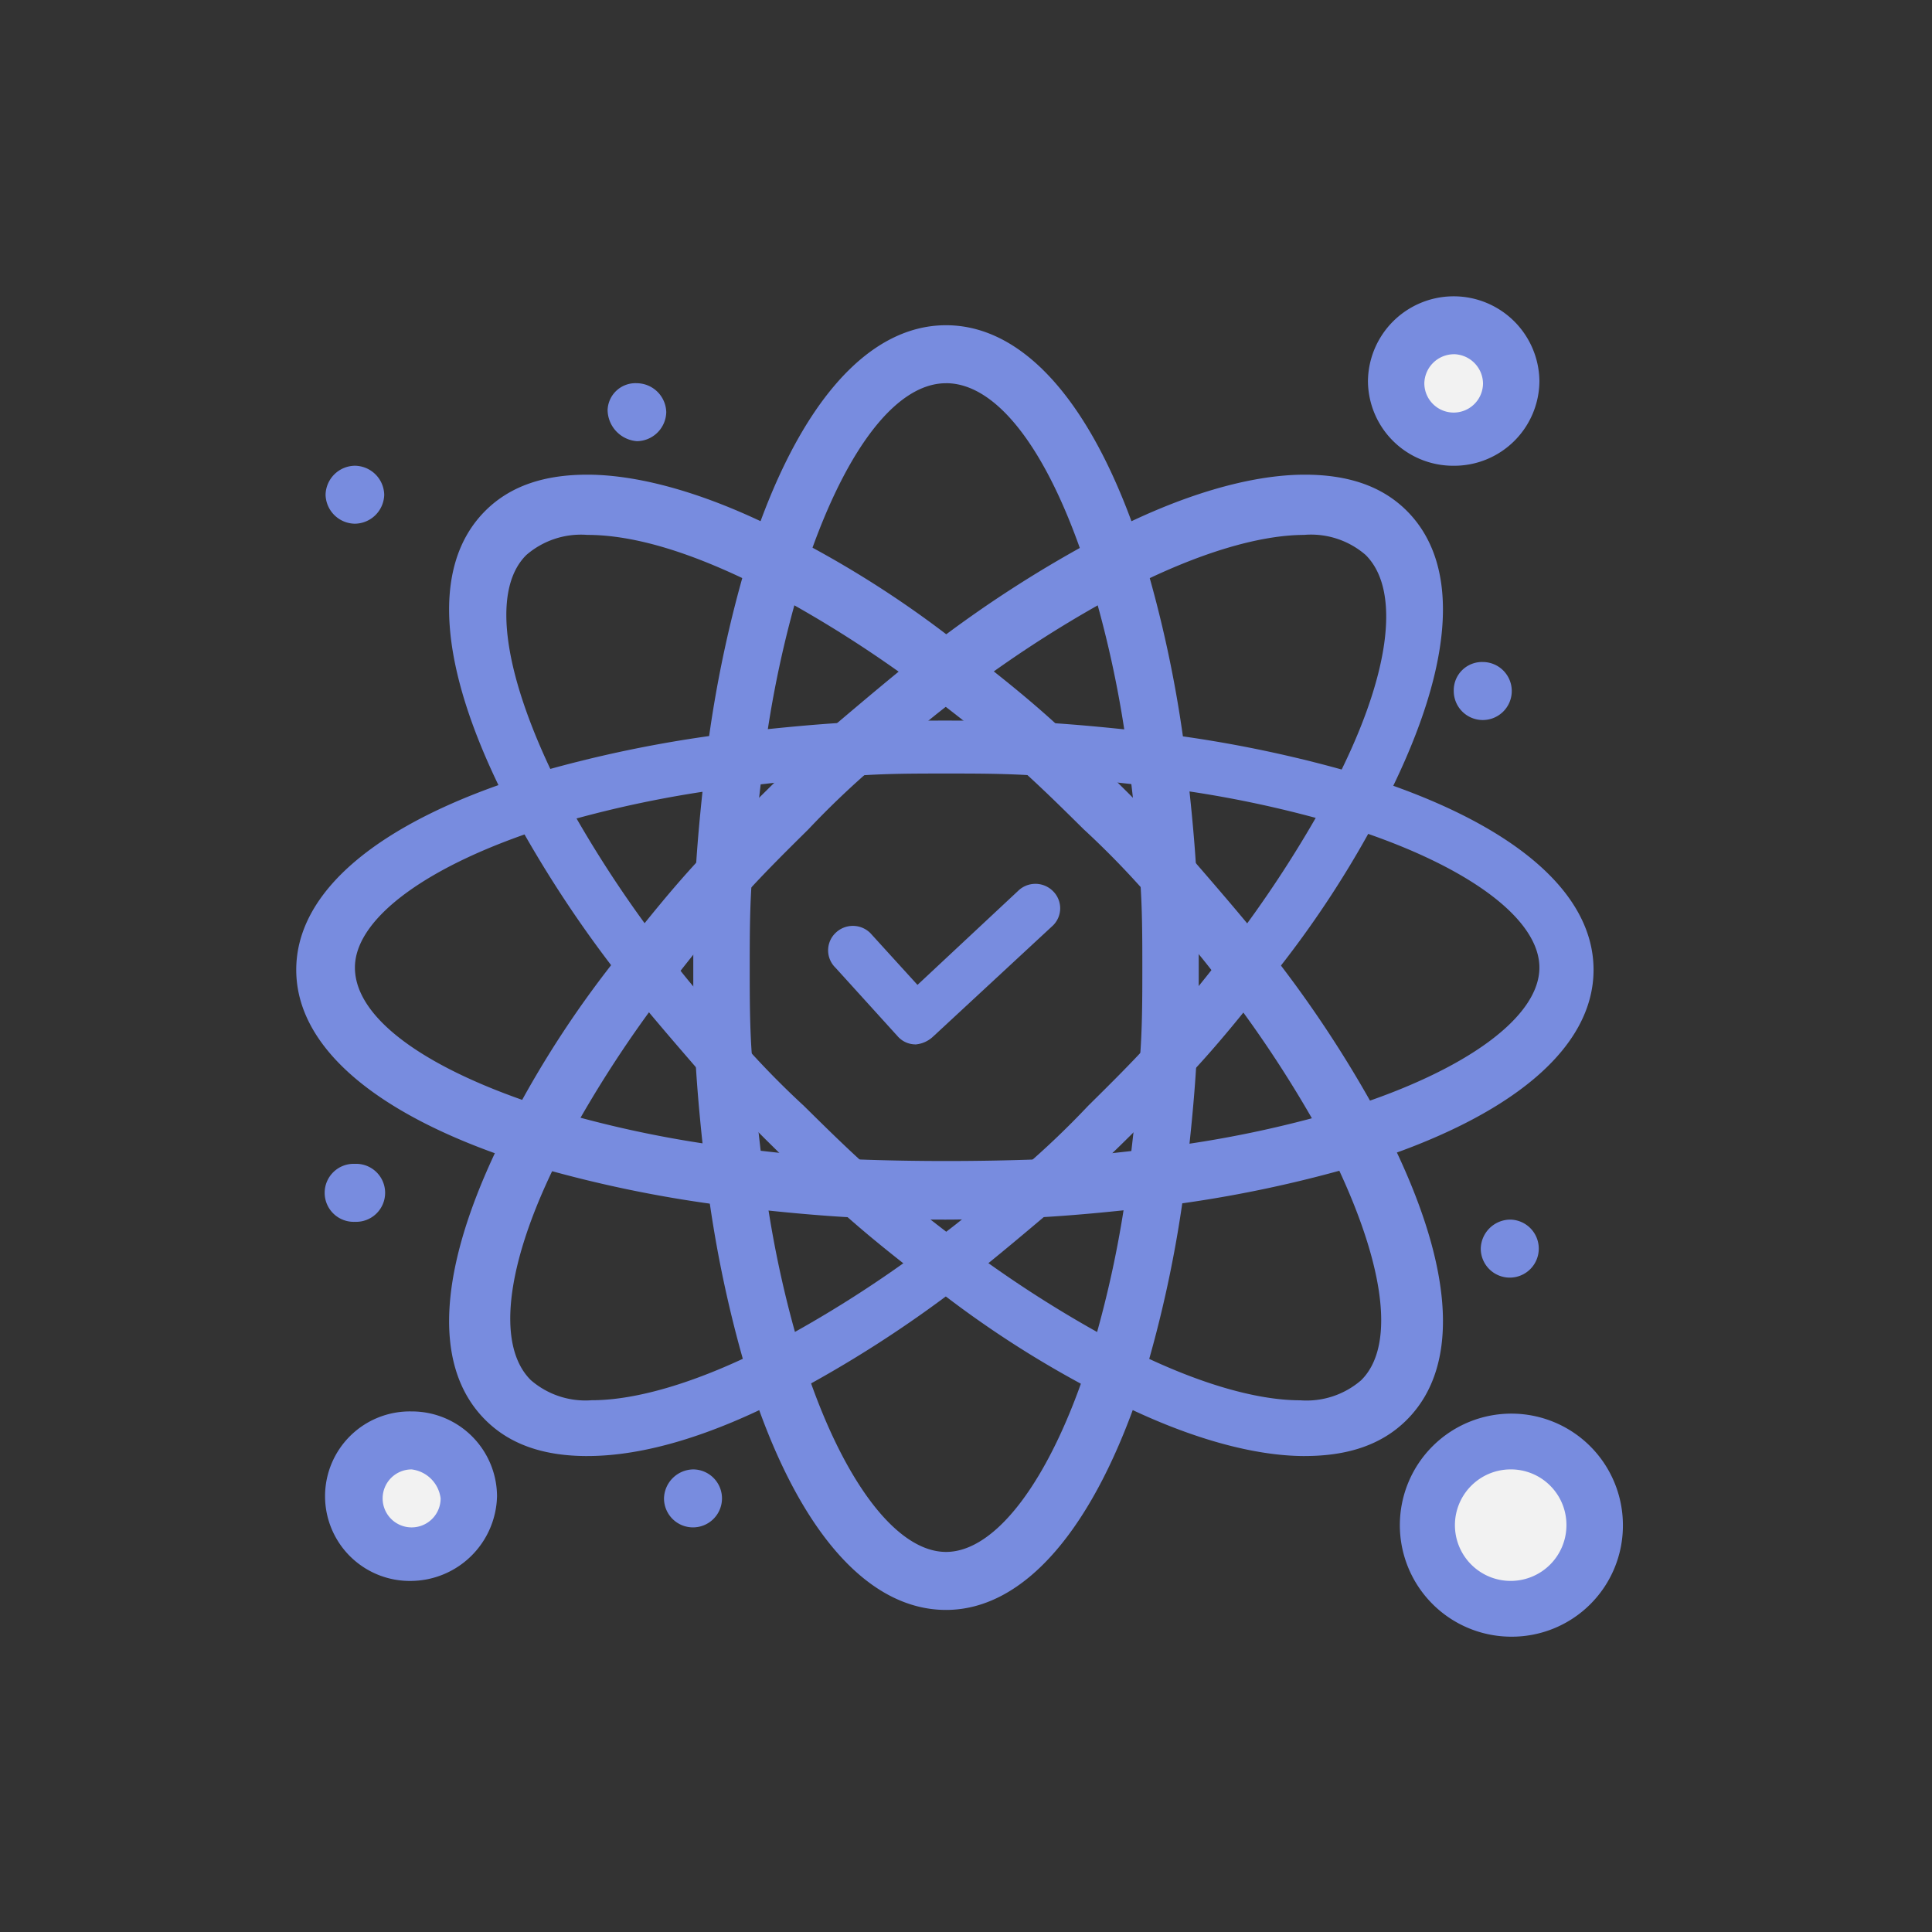
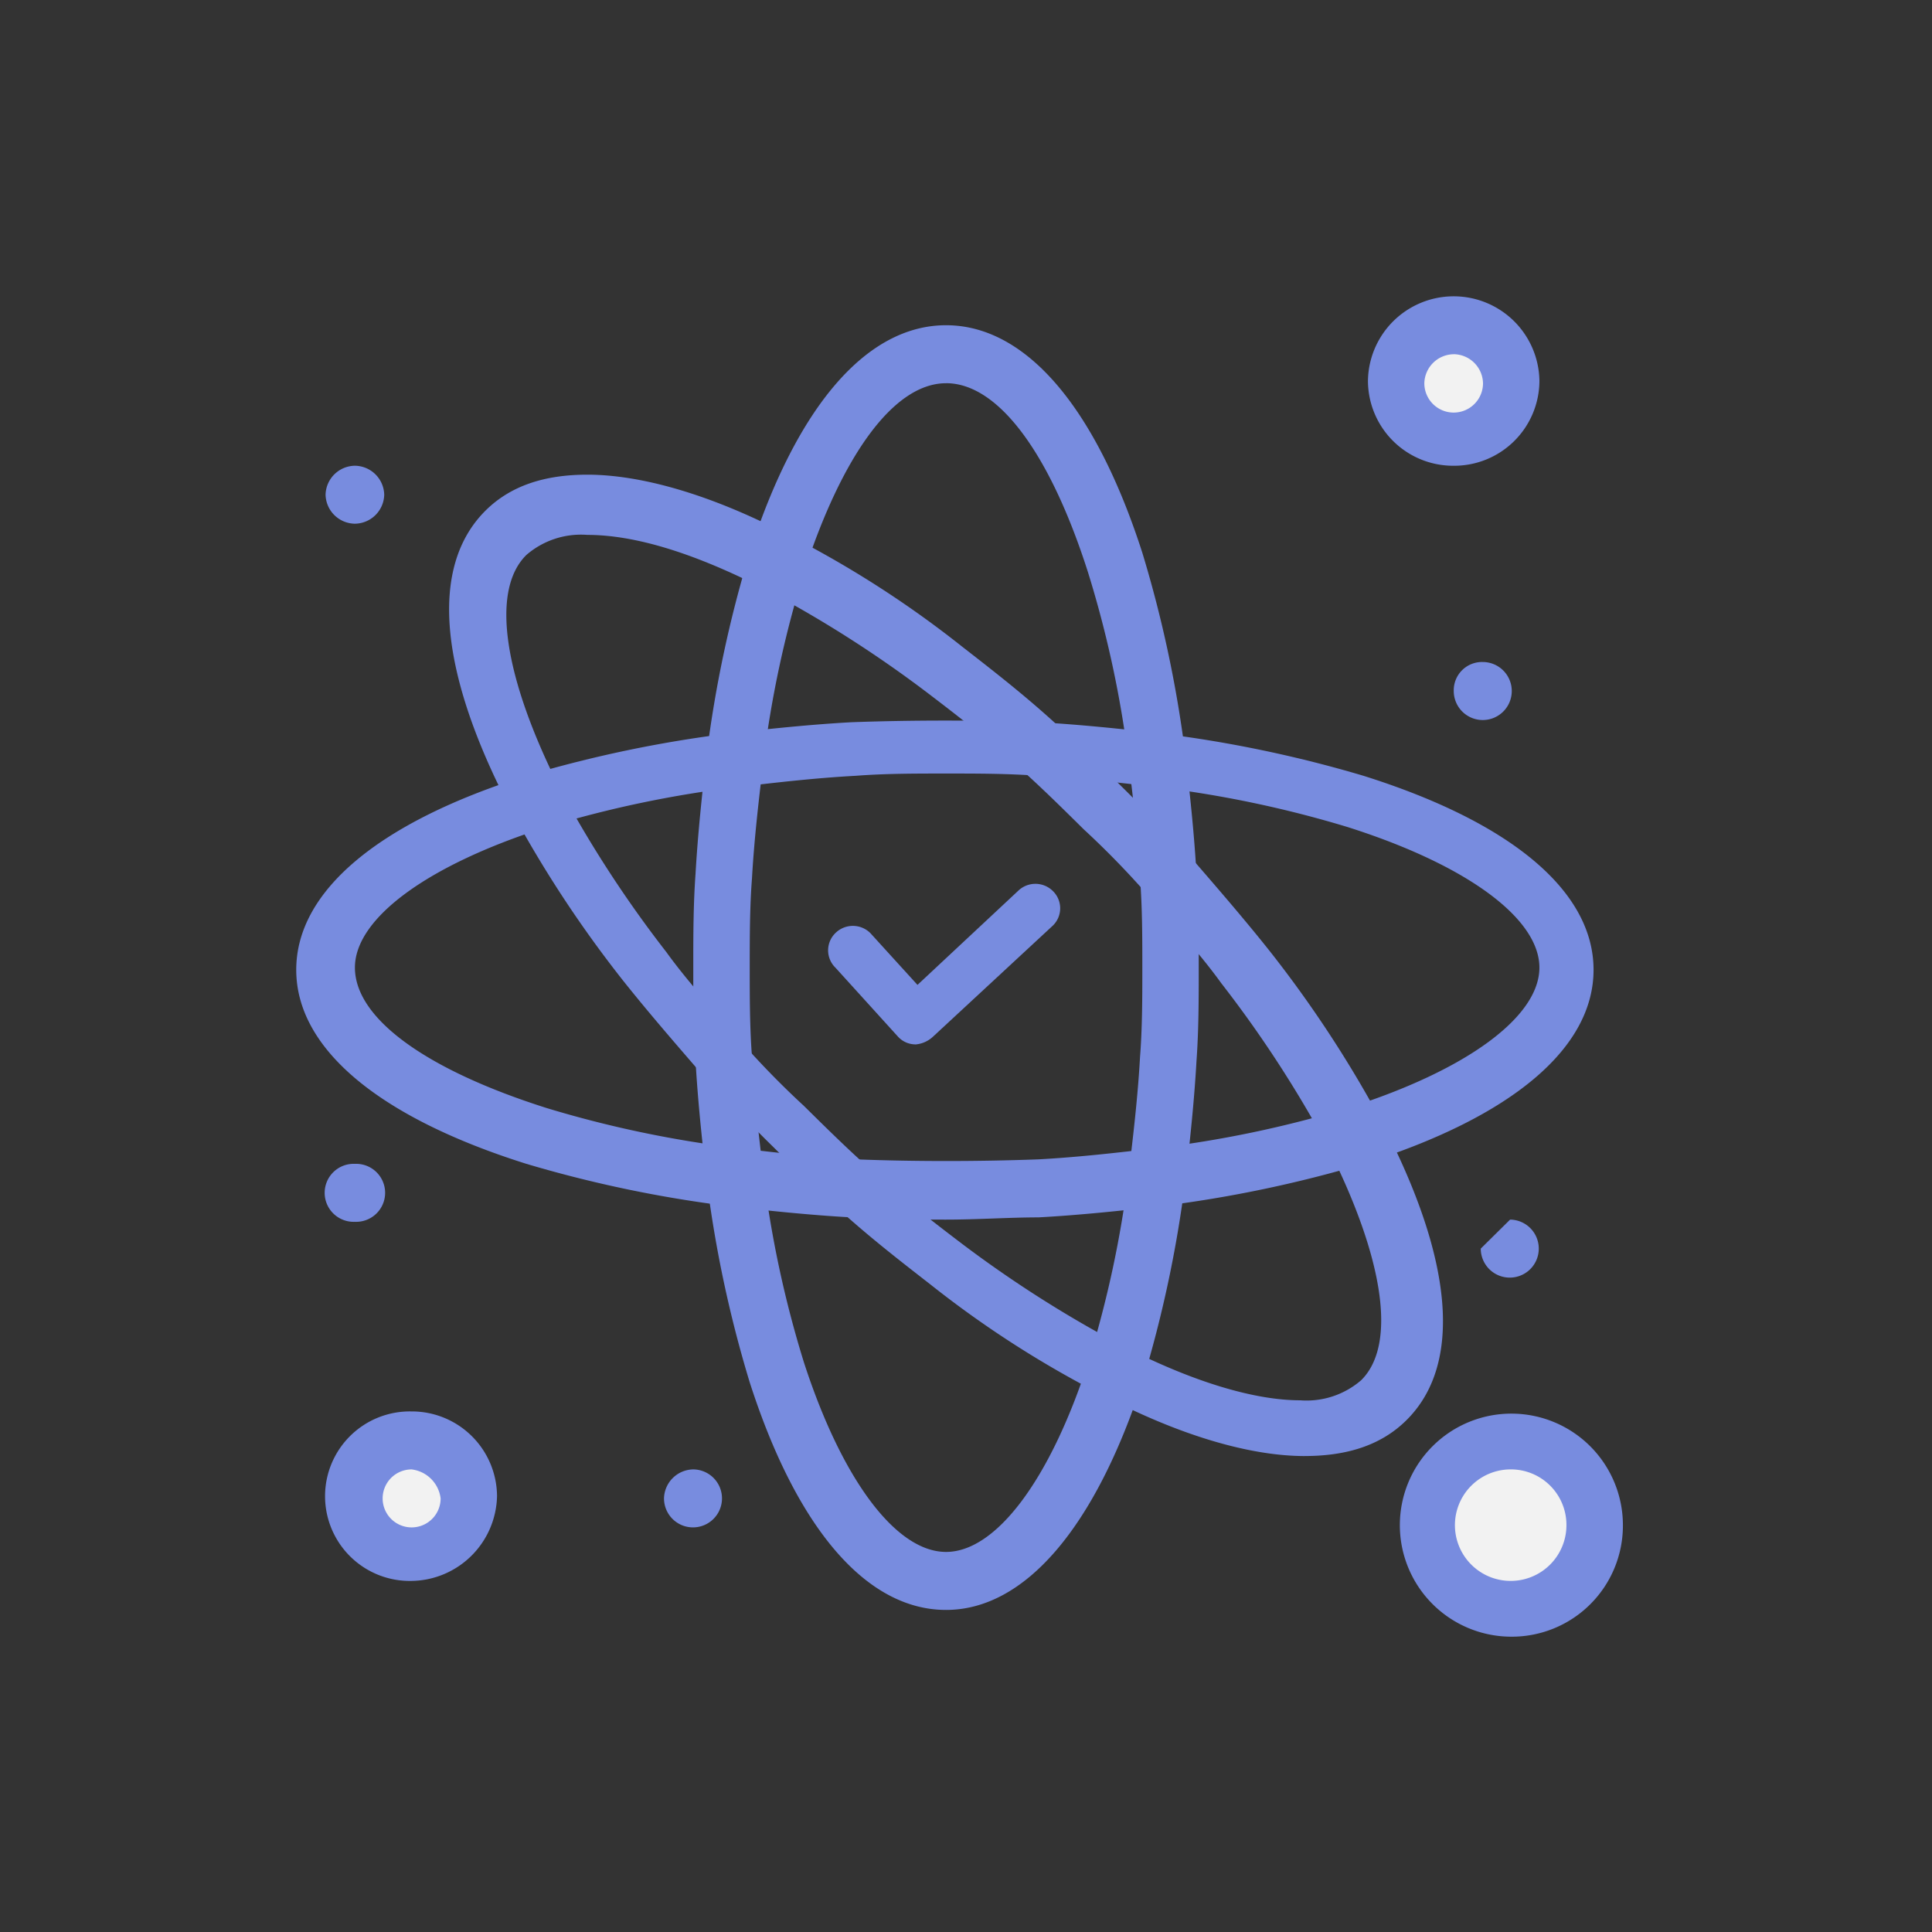
<svg xmlns="http://www.w3.org/2000/svg" width="150" height="150" viewBox="0 0 150 150">
  <rect x="0" y="0" width="150" height="150" fill="#333333" stroke="none" />
  <g id="그룹_45280" data-name="그룹 45280" transform="translate(-975 -3514)">
    <rect id="사각형_12924" data-name="사각형 12924" width="150" height="150" transform="translate(975 3514)" fill="#fff" opacity="0" />
    <g id="그룹_45279" data-name="그룹 45279" transform="translate(998 3537)">
      <g id="그룹_45281" data-name="그룹 45281" transform="translate(0 0)">
        <path id="패스_28007" data-name="패스 28007" d="M7.009,51.4a4.329,4.329,0,1,1,0,8.658,4.329,4.329,0,1,1,0-8.658" transform="translate(1.924 37.606)" fill="#f2f2f2" />
        <path id="패스_28008" data-name="패스 28008" d="M57.237,51.3a6.581,6.581,0,1,1-6.658,6.58,6.618,6.618,0,0,1,6.658-6.58" transform="translate(37.006 37.533)" fill="#f2f2f2" />
        <path id="패스_28009" data-name="패스 28009" d="M53.745,1.4a4.329,4.329,0,1,1,0,8.658,4.424,4.424,0,0,1-4.379-4.329A4.424,4.424,0,0,1,53.745,1.4" transform="translate(36.118 1.024)" fill="#f2f2f2" />
-         <path id="패스_28010" data-name="패스 28010" d="M55.386,41.4a2.252,2.252,0,1,1-2.277,2.251A2.305,2.305,0,0,1,55.386,41.4" transform="translate(38.857 30.29)" fill="#788cdf" />
+         <path id="패스_28010" data-name="패스 28010" d="M55.386,41.4a2.252,2.252,0,1,1-2.277,2.251" transform="translate(38.857 30.29)" fill="#788cdf" />
        <path id="패스_28011" data-name="패스 28011" d="M54.172,16.4A2.252,2.252,0,1,1,51.9,18.651,2.195,2.195,0,0,1,54.172,16.4" transform="translate(37.969 11.999)" fill="#788cdf" />
        <path id="패스_28012" data-name="패스 28012" d="M18.766,52.6a2.251,2.251,0,1,1-2.277,2.251A2.306,2.306,0,0,1,18.766,52.6" transform="translate(12.064 38.484)" fill="#788cdf" />
-         <path id="패스_28013" data-name="패스 28013" d="M16.237,3.9a2.306,2.306,0,0,1,2.277,2.251A2.307,2.307,0,0,1,16.237,8.4,2.464,2.464,0,0,1,13.96,5.978,2.162,2.162,0,0,1,16.237,3.9" transform="translate(10.214 2.853)" fill="#788cdf" />
        <path id="패스_28014" data-name="패스 28014" d="M3.592,7.6A2.306,2.306,0,0,1,5.869,9.851,2.306,2.306,0,0,1,3.592,12.1,2.306,2.306,0,0,1,1.315,9.851,2.306,2.306,0,0,1,3.592,7.6" transform="translate(0.962 5.56)" fill="#788cdf" />
        <path id="패스_28015" data-name="패스 28015" d="M3.592,38.9a2.252,2.252,0,1,1,0,4.5,2.252,2.252,0,1,1,0-4.5" transform="translate(0.962 28.461)" fill="#788cdf" />
        <path id="패스_28016" data-name="패스 28016" d="M50.45,57.77c-2.452,0-4.906,0-7.358-.173-3.152-.173-6.482-.518-9.458-.866a96.8,96.8,0,0,1-15.765-3.29C6.307,49.8,0,44.436,0,38.376S6.307,26.947,17.869,23.312A96.792,96.792,0,0,1,33.634,20.02c2.977-.346,6.307-.693,9.458-.866,4.729-.171,9.81-.171,14.539,0,3.155.173,6.483.519,9.46.866a96.892,96.892,0,0,1,15.767,3.292c11.56,3.635,17.865,9,17.865,15.064S94.418,49.8,82.858,53.441a96.9,96.9,0,0,1-15.767,3.29c-2.977.348-6.3.693-9.46.866-2.277,0-4.729.173-7.181.173m0-34.633c-2.452,0-4.729,0-7.006.175-3.153.171-6.132.518-9.11.866a86.381,86.381,0,0,0-14.889,3.115C10.16,30.239,4.556,34.393,4.556,38.2c0,3.983,5.6,7.966,14.889,10.909a86.376,86.376,0,0,0,14.889,3.117c2.978.346,5.957.693,9.11.866,4.554.173,9.458.173,14.187,0,3.155-.173,6.132-.519,9.11-.866A86.341,86.341,0,0,0,81.63,49.112c9.283-2.944,14.889-7.1,14.889-10.909S90.913,30.239,81.63,27.293a86.346,86.346,0,0,0-14.889-3.115c-2.978-.348-5.955-.694-9.11-.866-2.452-.175-4.729-.175-7.181-.175" transform="translate(0 13.92)" fill="#788cdf" />
        <path id="패스_28017" data-name="패스 28017" d="M73.287,84.193c-4.2,0-9.635-1.56-15.59-4.675A79.96,79.96,0,0,1,44.209,70.86c-2.454-1.907-4.906-3.811-7.358-6.061-1.752-1.56-3.5-3.292-5.256-5.023s-3.328-3.463-5.081-5.195c-2.1-2.423-4.2-4.849-6.13-7.273a91.284,91.284,0,0,1-8.759-13.332C6.021,23.239,5.32,15.1,9.7,10.77,11.627,8.867,14.253,8,17.582,8c4.2,0,9.635,1.557,15.592,4.674a80.168,80.168,0,0,1,13.488,8.658c2.452,1.907,4.9,3.81,7.358,6.061,1.751,1.558,3.5,3.29,5.254,5.022s3.33,3.463,5.079,5.195c2.1,2.426,4.2,4.849,6.132,7.275a90.921,90.921,0,0,1,8.759,13.334c5.605,10.734,6.307,18.873,1.927,23.2-1.927,1.907-4.556,2.772-7.882,2.772M17.582,12.675a6.476,6.476,0,0,0-4.729,1.558C10.049,17,11.1,23.757,15.479,32.415a90.454,90.454,0,0,0,8.234,12.641c1.751,2.426,3.853,4.675,5.78,6.927A67.148,67.148,0,0,0,34.4,57.007c1.576,1.557,3.326,3.288,5.079,4.847,2.277,2.08,4.731,3.983,7.006,5.714a91.646,91.646,0,0,0,12.788,8.139c5.43,2.771,10.16,4.158,13.663,4.158a6.476,6.476,0,0,0,4.731-1.56c2.8-2.769,1.752-9.524-2.629-18.182a90.522,90.522,0,0,0-8.232-12.639c-1.751-2.426-3.853-4.677-5.782-6.927a66.788,66.788,0,0,0-4.9-5.024c-1.751-1.732-3.326-3.288-5.079-4.849-2.279-2.078-4.731-3.981-7.008-5.713a91.816,91.816,0,0,0-12.786-8.14Q23.1,12.677,17.582,12.675" transform="translate(5.015 5.854)" fill="#788cdf" />
        <path id="패스_28018" data-name="패스 28018" d="M37.424,101.043c-6.13,0-11.562-6.234-15.24-17.663A93.877,93.877,0,0,1,18.855,67.8c-.35-2.942-.7-6.234-.876-9.351C17.8,56.02,17.8,53.6,17.8,51.171s0-4.849.175-7.273c.177-3.117.526-6.407.876-9.349a93.877,93.877,0,0,1,3.328-15.585C25.861,7.534,31.294,1.3,37.424,1.3s11.562,6.234,15.24,17.665a93.876,93.876,0,0,1,3.328,15.585c.35,2.942.7,6.232.876,9.349.175,2.424.175,4.849.175,7.273s0,4.849-.175,7.273c-.175,3.117-.526,6.409-.876,9.351A93.876,93.876,0,0,1,52.664,83.38c-3.678,11.256-9.11,17.663-15.24,17.663m0-95.24c-4.03,0-8.057,5.541-11.036,14.719A83.776,83.776,0,0,0,23.234,35.24c-.35,2.944-.7,5.888-.876,9-.175,2.251-.175,4.675-.175,6.927s0,4.675.175,6.927c.175,3.117.526,6.061.876,9a83.776,83.776,0,0,0,3.153,14.719C29.366,91,33.569,96.54,37.424,96.54S45.481,91,48.459,81.822A83.62,83.62,0,0,0,51.613,67.1c.35-2.944.7-5.888.874-9,.177-2.251.177-4.675.177-6.927s0-4.675-.177-6.927c-.173-3.117-.525-6.061-.874-9a83.62,83.62,0,0,0-3.153-14.719C45.481,11.172,41.453,5.8,37.424,5.8" transform="translate(13.026 0.951)" fill="#788cdf" />
-         <path id="패스_28019" data-name="패스 28019" d="M17.581,84.193c-3.326,0-5.955-.866-7.881-2.772-4.379-4.329-3.68-12.468,1.926-23.2a78.844,78.844,0,0,1,8.759-13.334c1.927-2.426,3.855-4.849,6.132-7.275,1.576-1.732,3.328-3.463,5.079-5.195s3.5-3.29,5.256-5.022c2.454-2.076,4.906-4.154,7.358-6.061A92.7,92.7,0,0,1,57.7,12.675C63.652,9.558,69.082,8,73.287,8c3.328,0,5.955.866,7.884,2.769,4.378,4.329,3.678,12.47-1.929,23.206a78.782,78.782,0,0,1-8.757,13.332c-1.929,2.424-3.855,4.85-6.132,7.273-1.576,1.732-3.328,3.463-5.081,5.195s-3.5,3.292-5.254,5.023c-2.454,2.078-4.906,4.154-7.358,6.061a92.556,92.556,0,0,1-13.488,8.658c-5.957,3.115-11.211,4.675-15.592,4.675M73.287,12.675c-3.5,0-8.232,1.387-13.663,4.156a91.725,91.725,0,0,0-12.788,8.14c-2.452,1.732-4.729,3.81-7.006,5.713a67.215,67.215,0,0,0-5.081,4.849c-1.751,1.732-3.328,3.292-4.9,5.024-2.1,2.249-4.03,4.675-5.78,6.927a90.543,90.543,0,0,0-8.234,12.639C11.276,68.78,10.4,75.535,13.2,78.3a6.469,6.469,0,0,0,4.729,1.56c3.5,0,8.234-1.387,13.663-4.158a91.545,91.545,0,0,0,12.788-8.139c2.452-1.732,4.729-3.81,7.006-5.714a66.529,66.529,0,0,0,5.081-4.847c1.752-1.732,3.328-3.292,4.9-5.023,2.1-2.251,4.03-4.675,5.782-6.927a90.433,90.433,0,0,0,8.232-12.641c4.556-8.658,5.43-15.412,2.627-18.182a6.473,6.473,0,0,0-4.729-1.558" transform="translate(5.015 5.854)" fill="#788cdf" />
        <path id="패스_28023" data-name="패스 28023" d="M7.971,63.161a6.581,6.581,0,1,1,0-13.16,6.615,6.615,0,0,1,6.656,6.58,6.731,6.731,0,0,1-6.656,6.58m0-8.658a2.251,2.251,0,1,0,2.277,2.251A2.584,2.584,0,0,0,7.971,54.5" transform="translate(0.962 36.582)" fill="#788cdf" />
        <path id="패스_28024" data-name="패스 28024" d="M54.707,13.161a6.616,6.616,0,0,1-6.656-6.58,6.657,6.657,0,0,1,13.313,0,6.616,6.616,0,0,1-6.656,6.58m0-8.658a2.307,2.307,0,0,0-2.279,2.251,2.278,2.278,0,0,0,4.556,0A2.306,2.306,0,0,0,54.707,4.5" transform="translate(35.156 0)" fill="#788cdf" />
        <path id="패스_28025" data-name="패스 28025" d="M58.125,67.416a8.659,8.659,0,1,1,8.759-8.658,8.625,8.625,0,0,1-8.759,8.658m0-12.987A4.329,4.329,0,1,0,62.5,58.758a4.311,4.311,0,0,0-4.378-4.329" transform="translate(36.118 36.655)" fill="#788cdf" />
      </g>
      <g id="그룹_45283" data-name="그룹 45283" transform="translate(41.233 46.318)">
        <g id="그룹_45284" data-name="그룹 45284" transform="translate(-0.001 0)">
          <path id="패스_28143" data-name="패스 28143" d="M2.844,6.871a1.85,1.85,0,0,1-1.356-.6L-3.373.91a1.873,1.873,0,0,1,0-2.682,1.926,1.926,0,0,1,2.713,0L3,2.251,10.8-5.037a1.925,1.925,0,0,1,2.712,0,1.87,1.87,0,0,1,0,2.682L4.2,6.275a2.26,2.26,0,0,1-1.357.6" transform="translate(4.001 4.898)" fill="#788cdf" />
        </g>
      </g>
    </g>
  </g>
</svg>